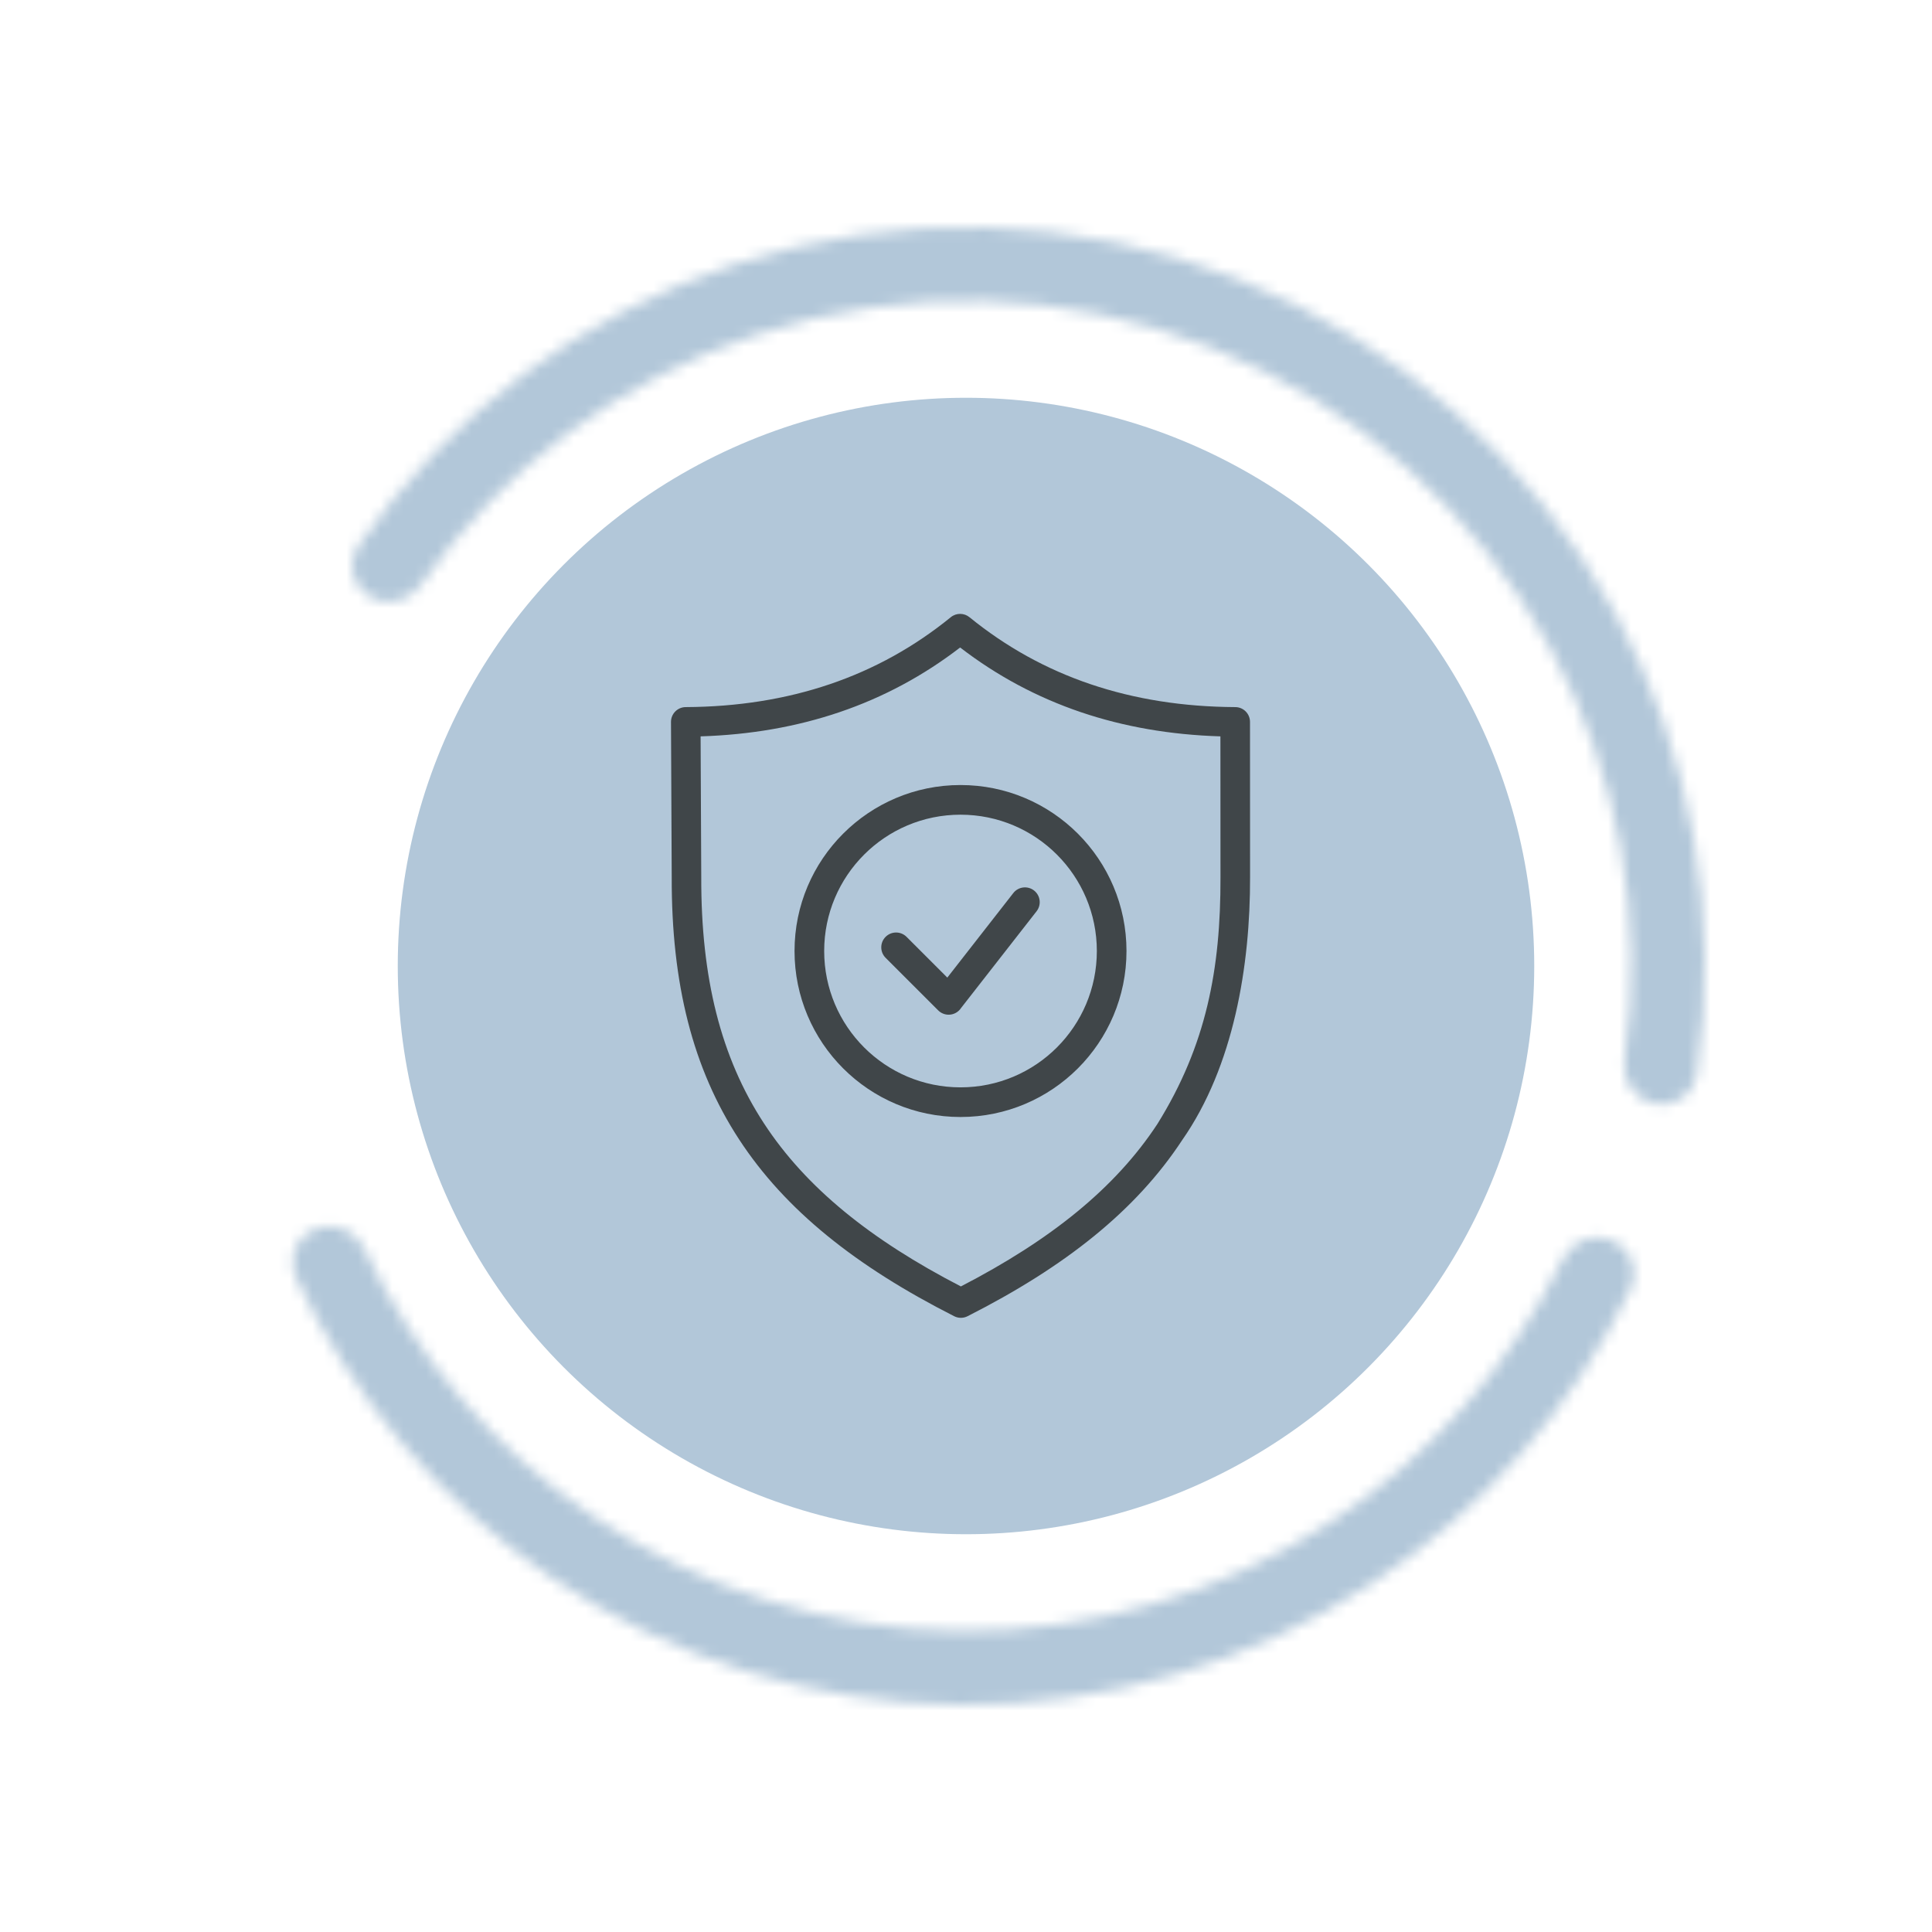
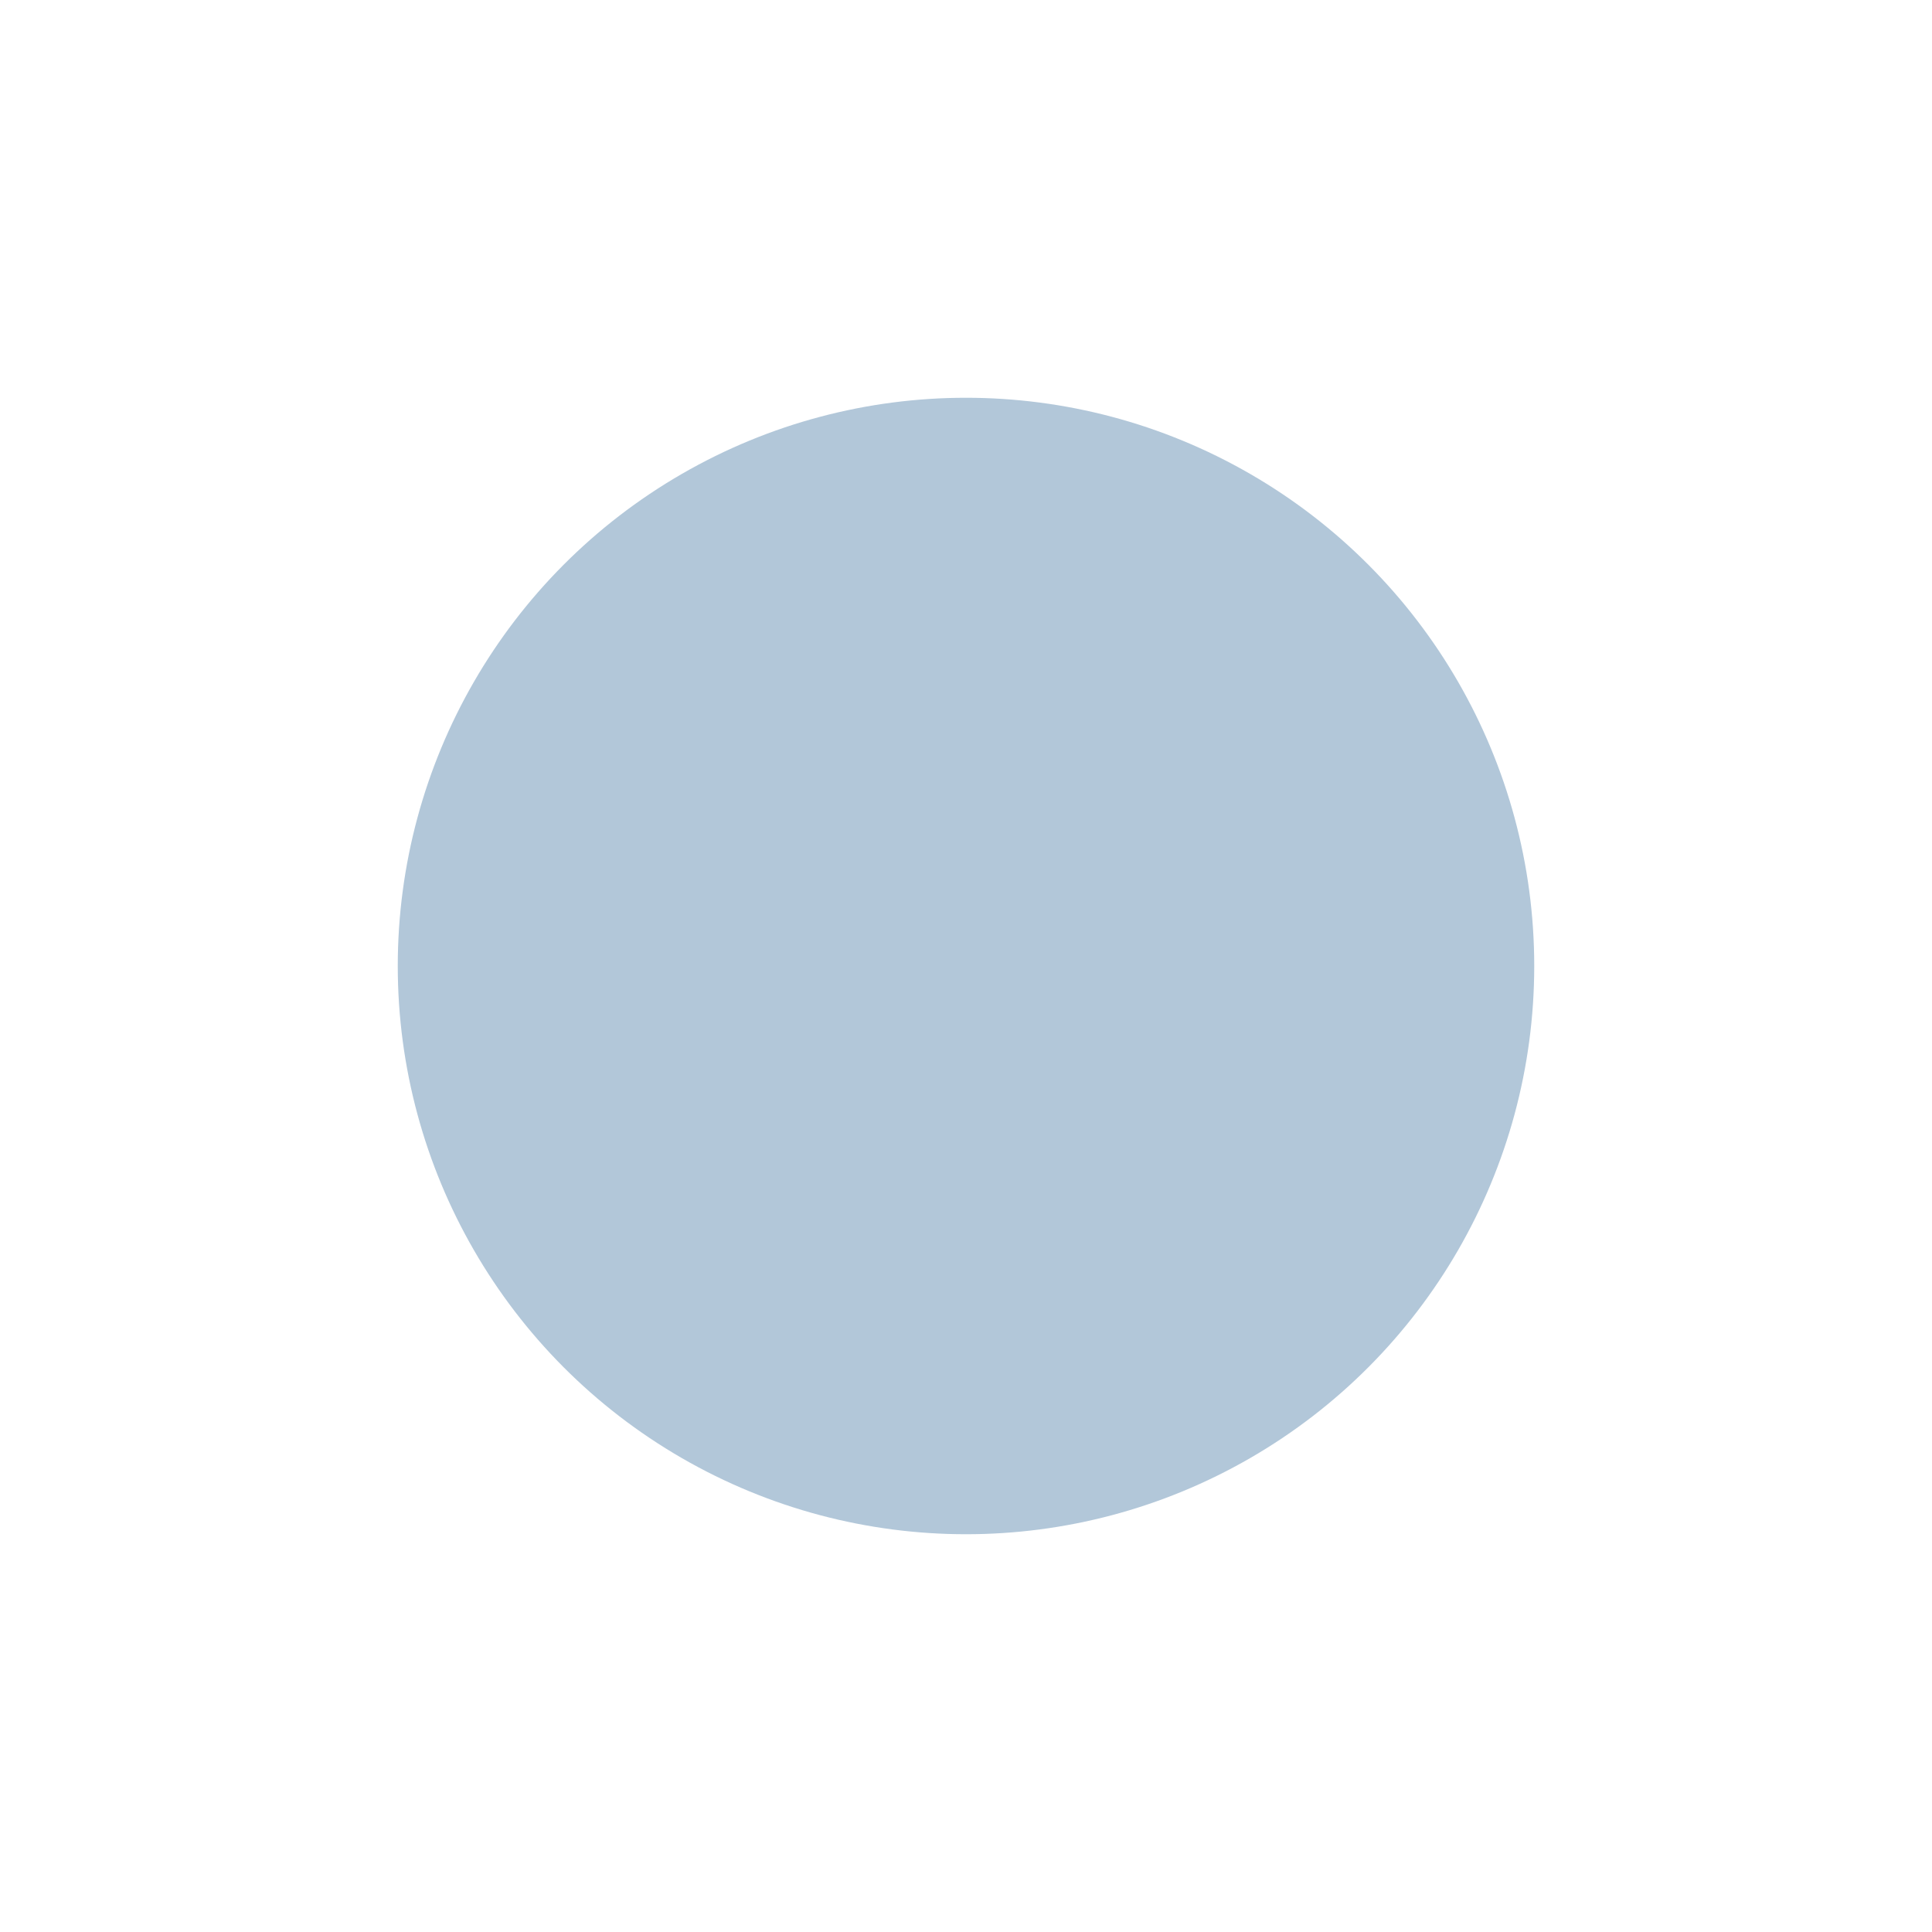
<svg xmlns="http://www.w3.org/2000/svg" width="170" height="170" viewBox="0 0 170 170" fill="none">
  <circle cx="85" cy="85" r="50" fill="#B2C7D9" />
-   <path d="M84.517 69.076C88.549 69.076 92.201 70.712 94.844 73.355C97.486 75.997 99.122 79.65 99.122 83.682C99.122 87.714 97.486 91.366 94.844 94.009C92.201 96.651 88.549 98.287 84.517 98.287C80.485 98.287 76.833 96.651 74.19 94.009C71.548 91.366 69.912 87.714 69.912 83.682C69.912 79.65 71.548 75.997 74.19 73.355C76.833 70.712 80.485 69.076 84.517 69.076ZM85.314 54.316C88.518 56.921 92.064 58.885 95.948 60.201C99.855 61.523 104.105 62.196 108.696 62.219C109.412 62.221 109.989 62.803 109.99 63.518L109.996 77.182C110.015 84.957 108.564 93.822 104.015 100.33C99.949 106.517 93.75 111.448 85.135 115.818C84.752 116.012 84.318 115.997 83.963 115.818C75.312 111.431 69.098 106.478 65.034 100.257C60.959 94.023 59.079 86.567 59.106 77.187L59.042 63.523C59.04 62.806 59.619 62.221 60.336 62.219C64.898 62.196 69.136 61.522 73.035 60.198C76.913 58.881 80.459 56.916 83.664 54.307C84.153 53.909 84.847 53.927 85.314 54.316ZM95.113 62.667C91.262 61.361 87.719 59.464 84.484 56.974C81.252 59.462 77.712 61.36 73.87 62.664C70.088 63.948 66.01 64.659 61.647 64.794L61.705 77.176C61.679 86.037 63.425 93.034 67.213 98.832C70.918 104.51 76.615 109.092 84.549 113.195C92.453 109.108 98.139 104.541 101.845 98.895C106.147 91.978 107.415 85.263 107.392 77.182L107.386 64.794C102.996 64.66 98.904 63.951 95.113 62.667ZM77.926 84.279C77.417 83.77 77.417 82.944 77.926 82.435C78.435 81.926 79.26 81.926 79.77 82.435L83.356 86.02L89.163 78.581C89.604 78.016 90.422 77.916 90.987 78.357C91.553 78.798 91.653 79.616 91.212 80.182L84.562 88.7C84.515 88.772 84.459 88.841 84.395 88.904C83.886 89.413 83.061 89.413 82.552 88.904L77.926 84.279ZM93 75.199C90.83 73.029 87.83 71.686 84.517 71.686C81.204 71.686 78.204 73.029 76.034 75.199C73.865 77.368 72.521 80.369 72.521 83.682C72.521 86.996 73.865 89.995 76.034 92.165C78.204 94.335 81.204 95.678 84.517 95.678C87.83 95.678 90.83 94.335 93 92.165C95.169 89.995 96.513 86.996 96.513 83.682C96.513 80.369 95.169 77.368 93 75.199Z" fill="#404649" />
  <mask id="path-3-inside-1_53_15" fill="white">
-     <path d="M145.566 97.113C147.318 97.464 149.03 96.328 149.293 94.561C151.367 80.617 148.854 66.343 142.083 53.911C134.796 40.53 123.039 30.135 108.867 24.54C94.695 18.946 79.008 18.508 64.546 23.302C51.109 27.757 39.523 36.465 31.513 48.066C30.498 49.536 30.973 51.535 32.492 52.476V52.476C34.011 53.417 35.997 52.942 37.02 51.478C44.226 41.164 54.585 33.421 66.581 29.443C79.604 25.126 93.73 25.52 106.492 30.558C119.253 35.596 129.839 44.957 136.401 57.005C142.447 68.105 144.723 80.836 142.94 93.291C142.687 95.059 143.814 96.763 145.566 97.113V97.113Z" />
-   </mask>
-   <path d="M145.566 97.113C147.318 97.464 149.03 96.328 149.293 94.561C151.367 80.617 148.854 66.343 142.083 53.911C134.796 40.53 123.039 30.135 108.867 24.54C94.695 18.946 79.008 18.508 64.546 23.302C51.109 27.757 39.523 36.465 31.513 48.066C30.498 49.536 30.973 51.535 32.492 52.476V52.476C34.011 53.417 35.997 52.942 37.02 51.478C44.226 41.164 54.585 33.421 66.581 29.443C79.604 25.126 93.73 25.52 106.492 30.558C119.253 35.596 129.839 44.957 136.401 57.005C142.447 68.105 144.723 80.836 142.94 93.291C142.687 95.059 143.814 96.763 145.566 97.113V97.113Z" stroke="#B2C7D9" stroke-width="12" mask="url(#path-3-inside-1_53_15)" />
+     </mask>
  <mask id="path-4-inside-2_53_15" fill="white">
-     <path d="M27.745 108.128C26.081 108.8 25.269 110.698 26.023 112.327C30.955 122.97 38.685 132.1 48.414 138.726C59.04 145.962 71.573 149.884 84.428 149.997C97.284 150.111 109.884 146.409 120.635 139.361C130.479 132.908 138.369 123.915 143.487 113.361C144.27 111.745 143.492 109.833 141.84 109.132V109.132C140.187 108.43 138.288 109.206 137.495 110.816C132.886 120.19 125.84 128.177 117.072 133.925C107.395 140.268 96.055 143.6 84.485 143.498C72.916 143.396 61.636 139.866 52.072 133.353C43.406 127.452 36.502 119.342 32.059 109.889C31.295 108.264 29.409 107.456 27.745 108.128V108.128Z" />
-   </mask>
+     </mask>
  <path d="M27.745 108.128C26.081 108.8 25.269 110.698 26.023 112.327C30.955 122.97 38.685 132.1 48.414 138.726C59.04 145.962 71.573 149.884 84.428 149.997C97.284 150.111 109.884 146.409 120.635 139.361C130.479 132.908 138.369 123.915 143.487 113.361C144.27 111.745 143.492 109.833 141.84 109.132V109.132C140.187 108.43 138.288 109.206 137.495 110.816C132.886 120.19 125.84 128.177 117.072 133.925C107.395 140.268 96.055 143.6 84.485 143.498C72.916 143.396 61.636 139.866 52.072 133.353C43.406 127.452 36.502 119.342 32.059 109.889C31.295 108.264 29.409 107.456 27.745 108.128V108.128Z" stroke="#B2C7D9" stroke-width="12" mask="url(#path-4-inside-2_53_15)" />
</svg>